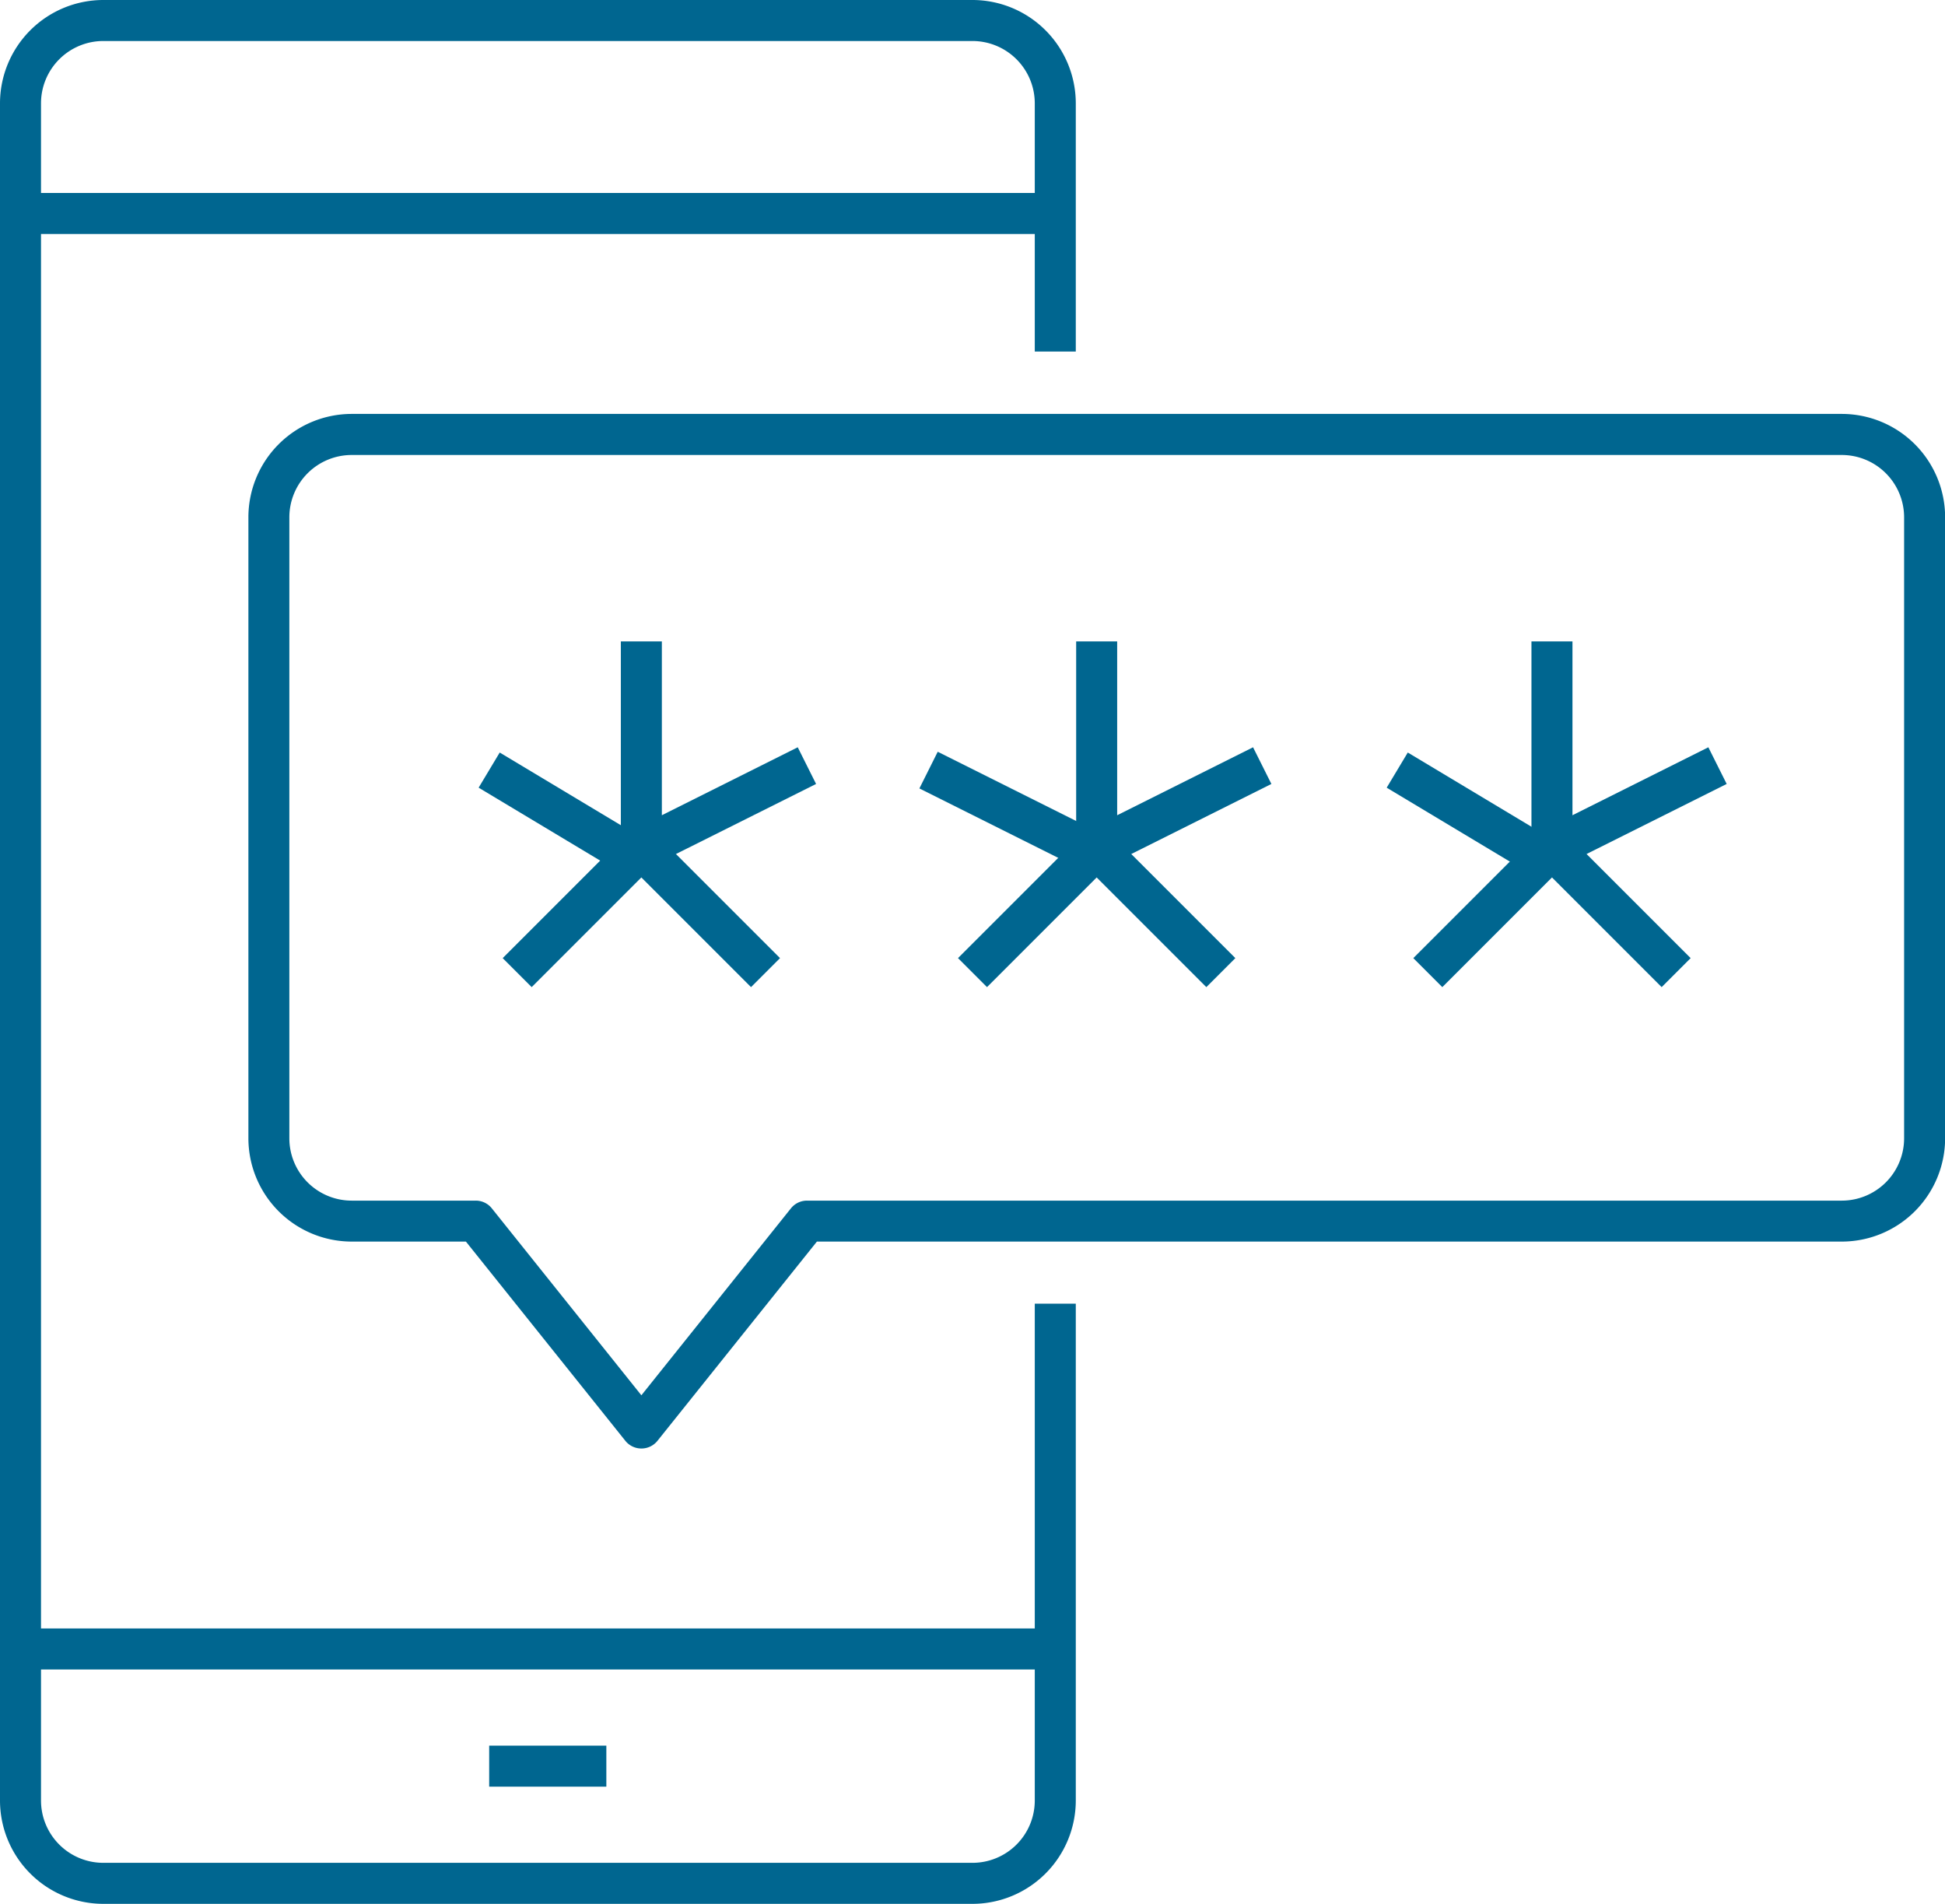
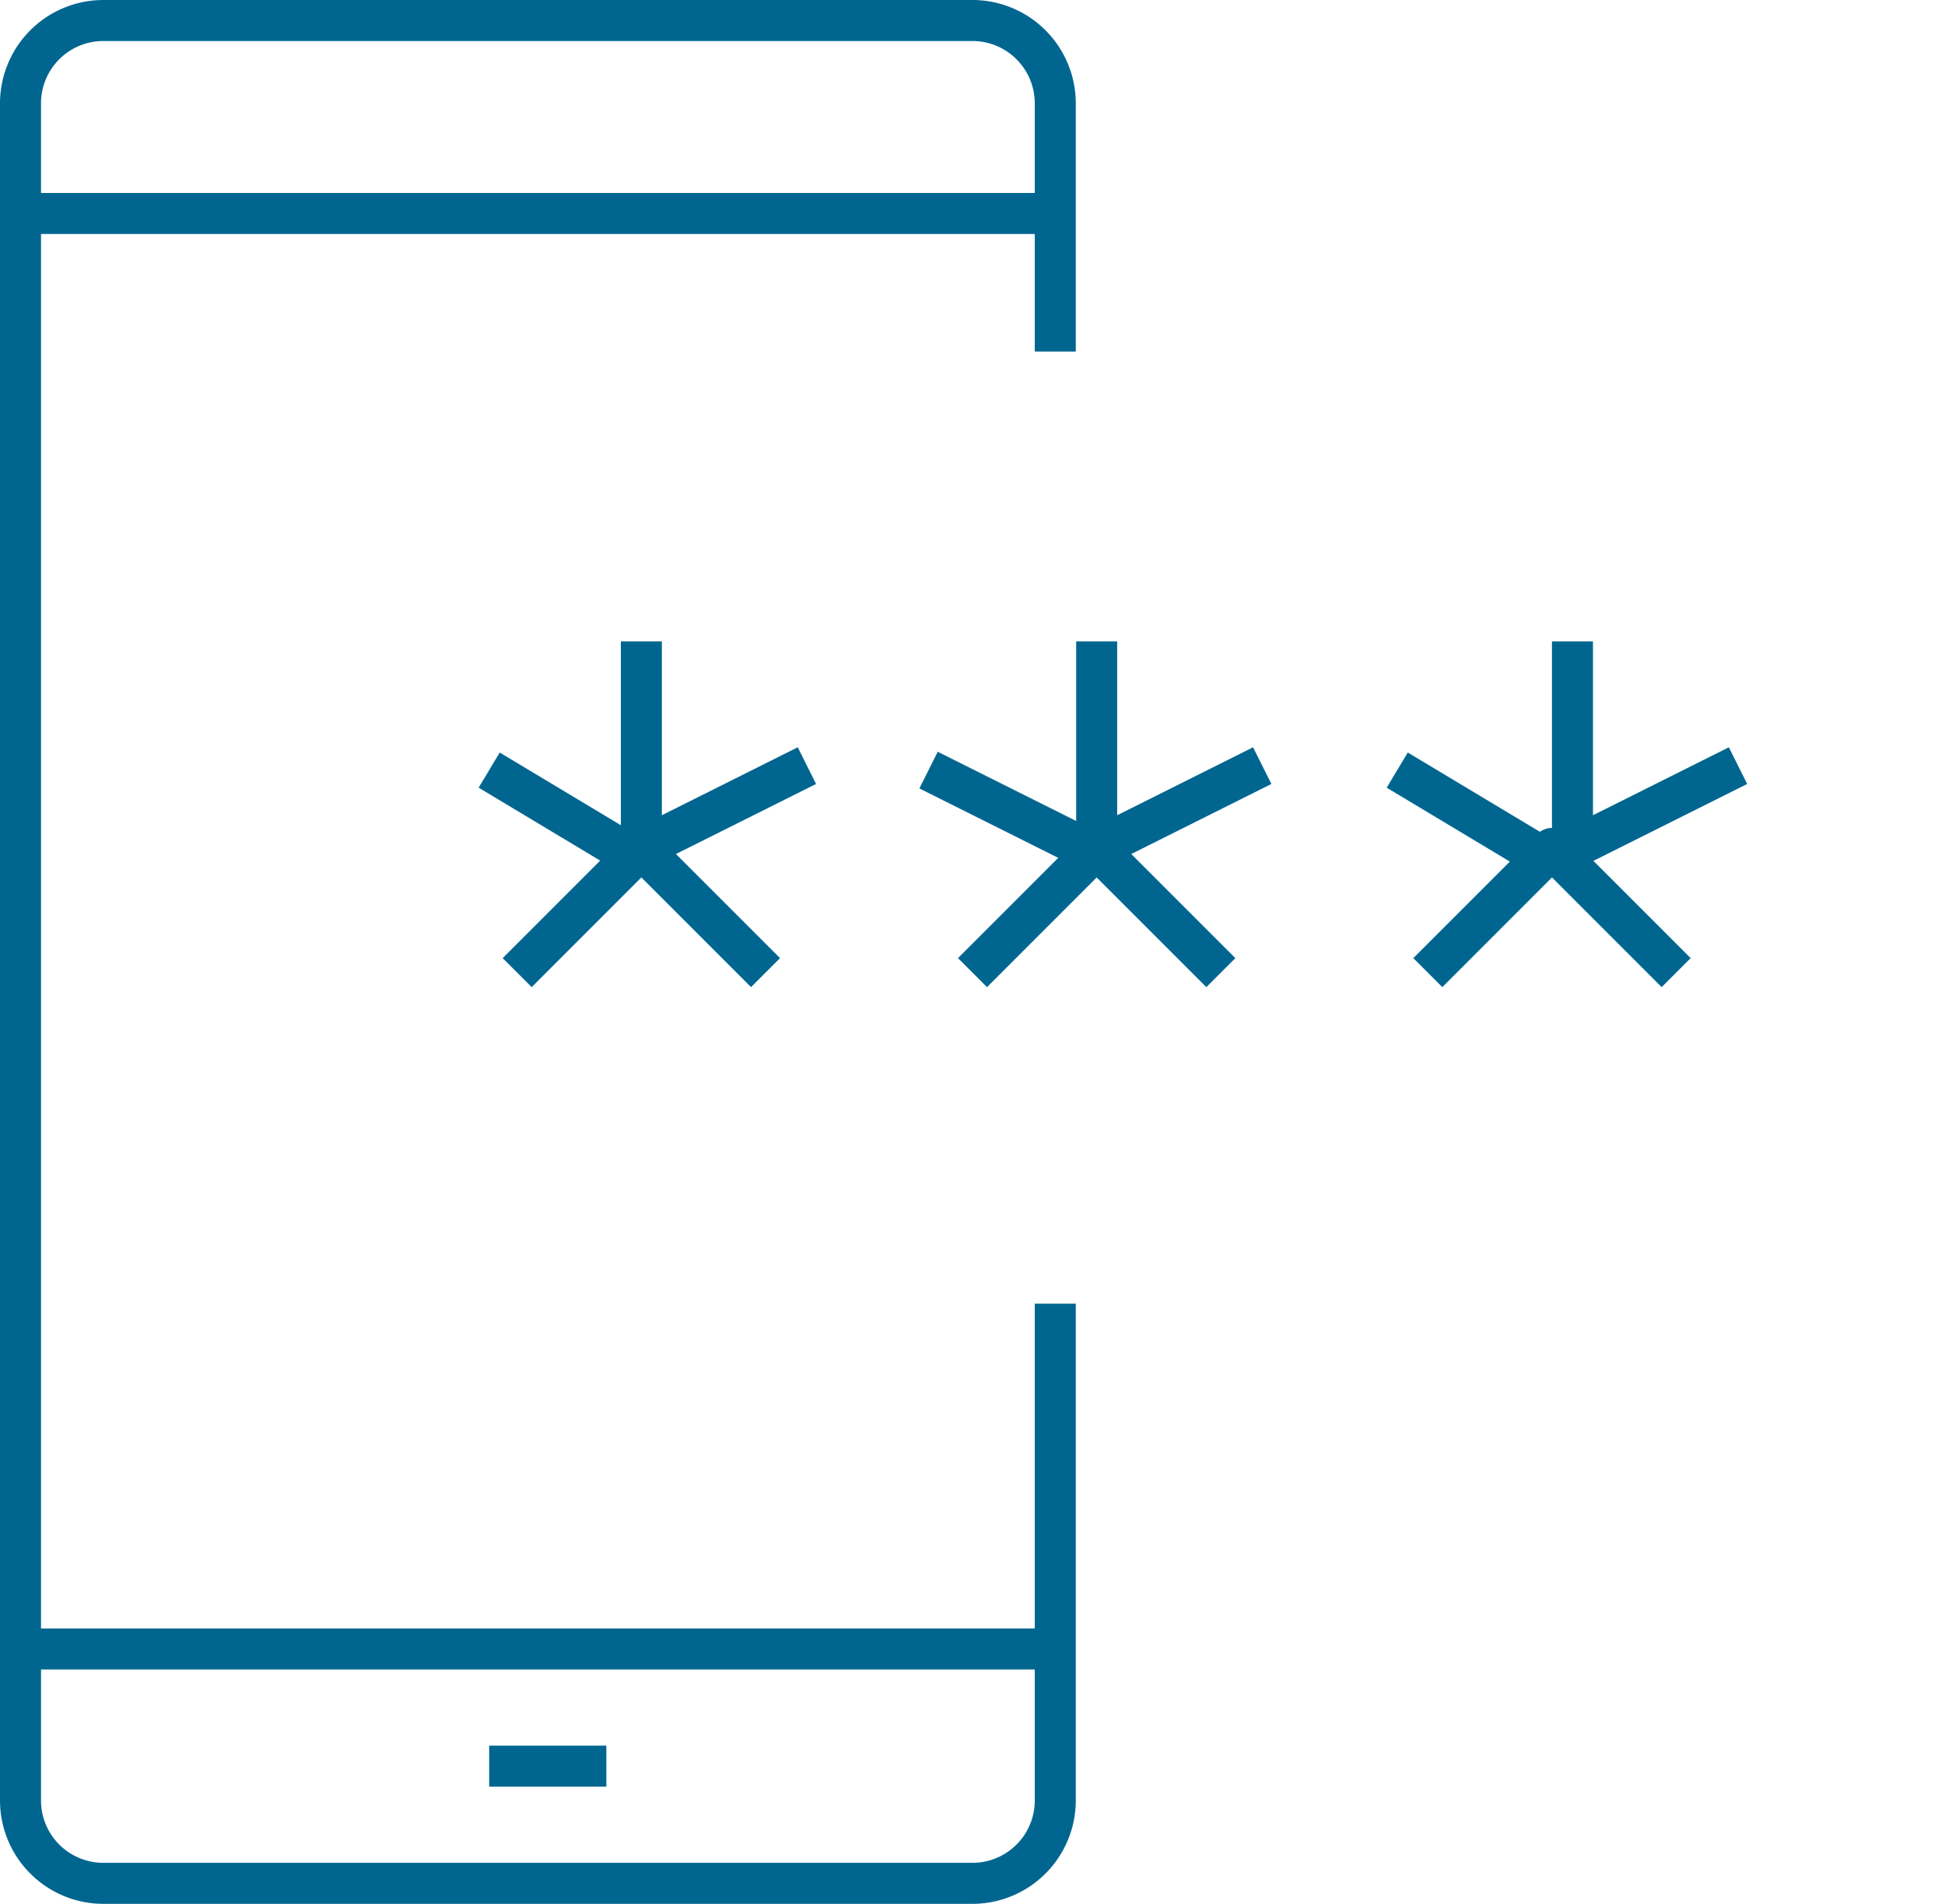
<svg xmlns="http://www.w3.org/2000/svg" viewBox="0 0 66.4 64.987">
  <g transform="translate(-799.301 -812.3)">
    <path d="M224,151.765a.7.7,0,0,1-.7-.7V144h1.4v5.933l4.639-2.32.626,1.252-5.652,2.826A.7.7,0,0,1,224,151.765Z" transform="translate(597.196 690.195)" fill="#006690" />
    <path d="M4.64,3.6l-5-3L.36-.6l5,3Z" transform="translate(816.001 838.587)" fill="#006690" />
    <path d="M228.983,153.734l-3.744-3.744-3.744,3.744-.99-.99,4.239-4.239a.7.7,0,0,1,.99,0l4.239,4.239Z" transform="translate(595.957 692.261)" fill="#006690" />
    <path d="M235,151.765a.7.7,0,0,1-.7-.7V144h1.4v5.933l4.639-2.32.626,1.252-5.652,2.826A.7.7,0,0,1,235,151.765Z" transform="translate(601.74 690.195)" fill="#006690" />
    <path d="M5.687,3.626l-6-3L.313-.626l6,3Z" transform="translate(831.001 838.587)" fill="#006690" />
    <path d="M239.983,153.734l-3.744-3.744-3.744,3.744-.99-.99,4.239-4.239a.7.7,0,0,1,.99,0l4.239,4.239Z" transform="translate(600.501 692.261)" fill="#006690" />
-     <path d="M246,151.765a.7.7,0,0,1-.7-.7V144h1.4v5.933l4.639-2.32.626,1.252-5.652,2.826A.7.7,0,0,1,246,151.765Z" transform="translate(606.283 690.195)" fill="#006690" />
+     <path d="M246,151.765V144h1.4v5.933l4.639-2.32.626,1.252-5.652,2.826A.7.7,0,0,1,246,151.765Z" transform="translate(606.283 690.195)" fill="#006690" />
    <path d="M4.64,3.6l-5-3L.36-.6l5,3Z" transform="translate(847.001 838.587)" fill="#006690" />
    <path d="M250.983,153.734l-3.744-3.744-3.744,3.744-.99-.99,4.239-4.239a.7.7,0,0,1,.99,0l4.239,4.239Z" transform="translate(605.045 692.261)" fill="#006690" />
-     <path d="M227.717,173.613a.7.7,0,0,1-.547-.263l-5.442-6.8h-3.9a3.53,3.53,0,0,1-3.526-3.526v-21.2a3.53,3.53,0,0,1,3.526-3.526H268.7a3.53,3.53,0,0,1,3.526,3.526v21.2a3.53,3.53,0,0,1-3.526,3.526h-34.99l-5.442,6.8A.7.7,0,0,1,227.717,173.613ZM217.826,139.7a2.129,2.129,0,0,0-2.126,2.126v21.2a2.129,2.129,0,0,0,2.126,2.126h4.239a.7.7,0,0,1,.547.263l5.106,6.382,5.106-6.382a.7.7,0,0,1,.547-.263H268.7a2.129,2.129,0,0,0,2.126-2.126v-21.2A2.129,2.129,0,0,0,268.7,139.7Z" transform="translate(593.479 688.131)" fill="#006690" />
    <path d="M241.5,193.287H211.826a3.53,3.53,0,0,1-3.526-3.526V131.826a3.53,3.53,0,0,1,3.526-3.526H241.5a3.53,3.53,0,0,1,3.526,3.526V140.3h-1.4v-8.478A2.129,2.129,0,0,0,241.5,129.7H211.826a2.128,2.128,0,0,0-2.126,2.126v57.935a2.128,2.128,0,0,0,2.126,2.126H241.5a2.128,2.128,0,0,0,2.126-2.126V172.8h1.4v16.957A3.53,3.53,0,0,1,241.5,193.287Z" transform="translate(591.001 684)" fill="#006690" />
    <path d="M35,.7H0V-.7H35Z" transform="translate(800.001 868.587)" fill="#006690" />
    <path d="M35,.7H0V-.7H35Z" transform="translate(800.001 819.587)" fill="#006690" />
    <path d="M4,.7H0V-.7H4Z" transform="translate(816.001 872.587)" fill="#006690" />
  </g>
</svg>